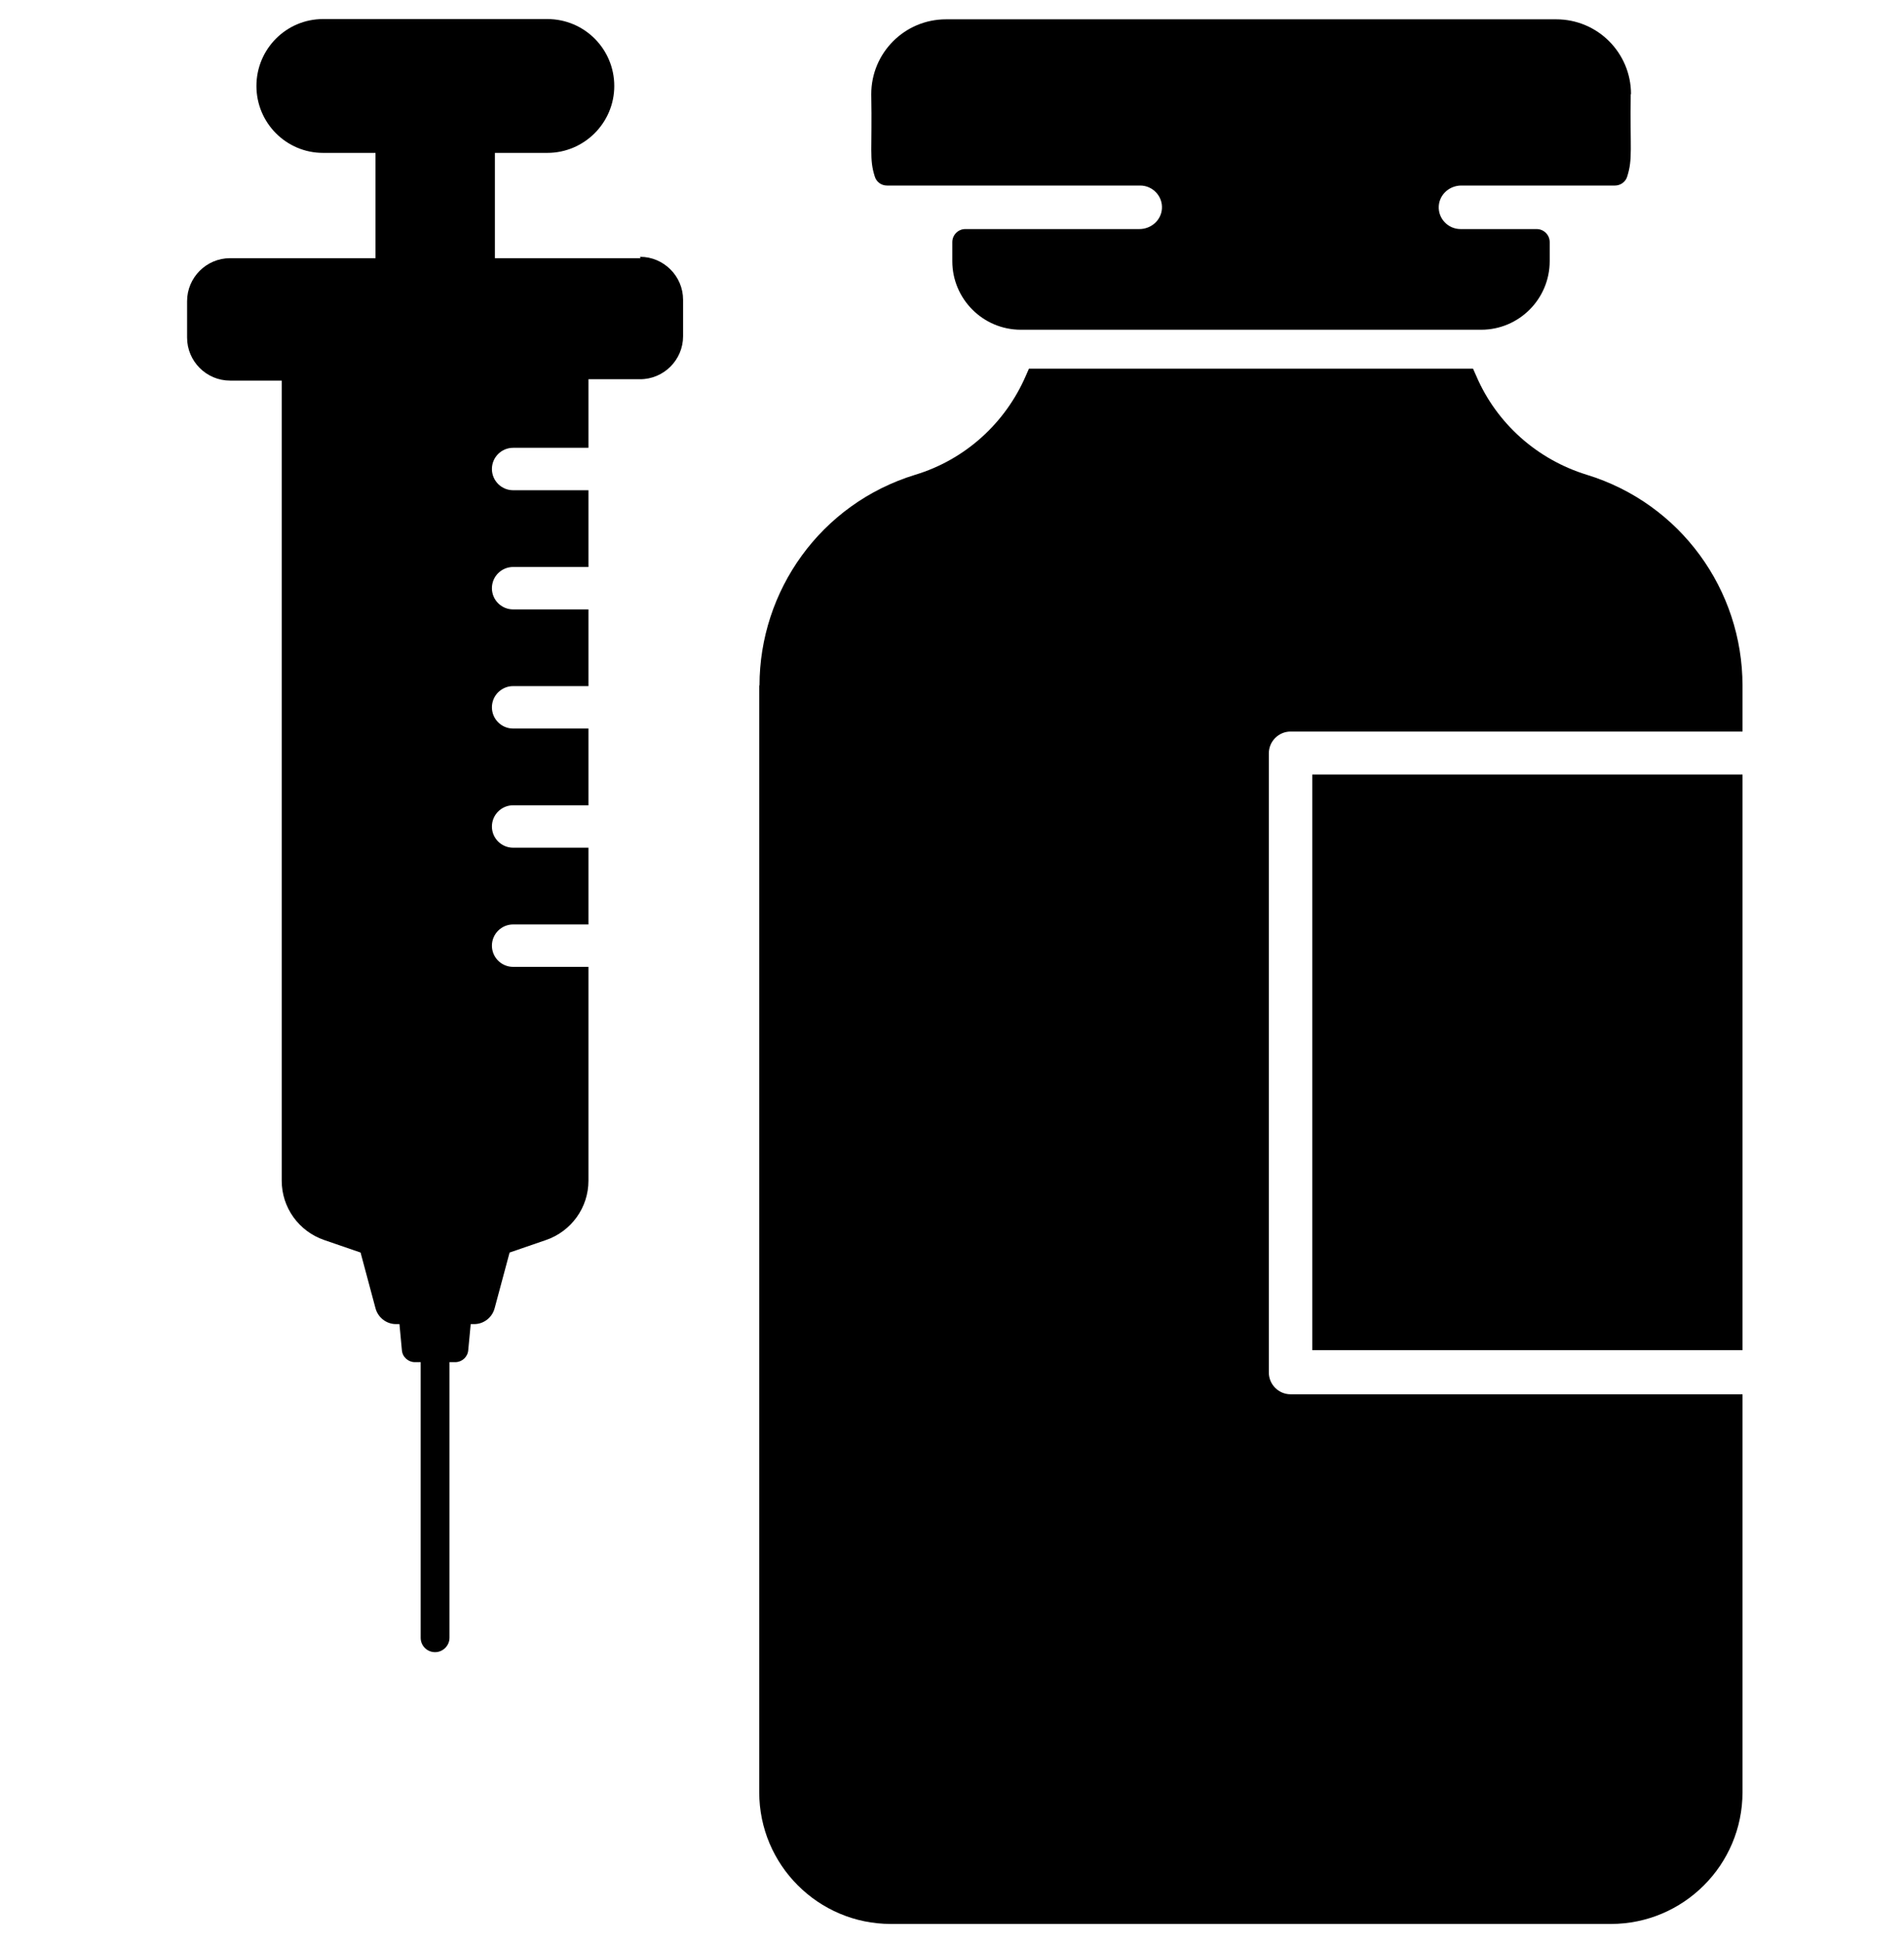
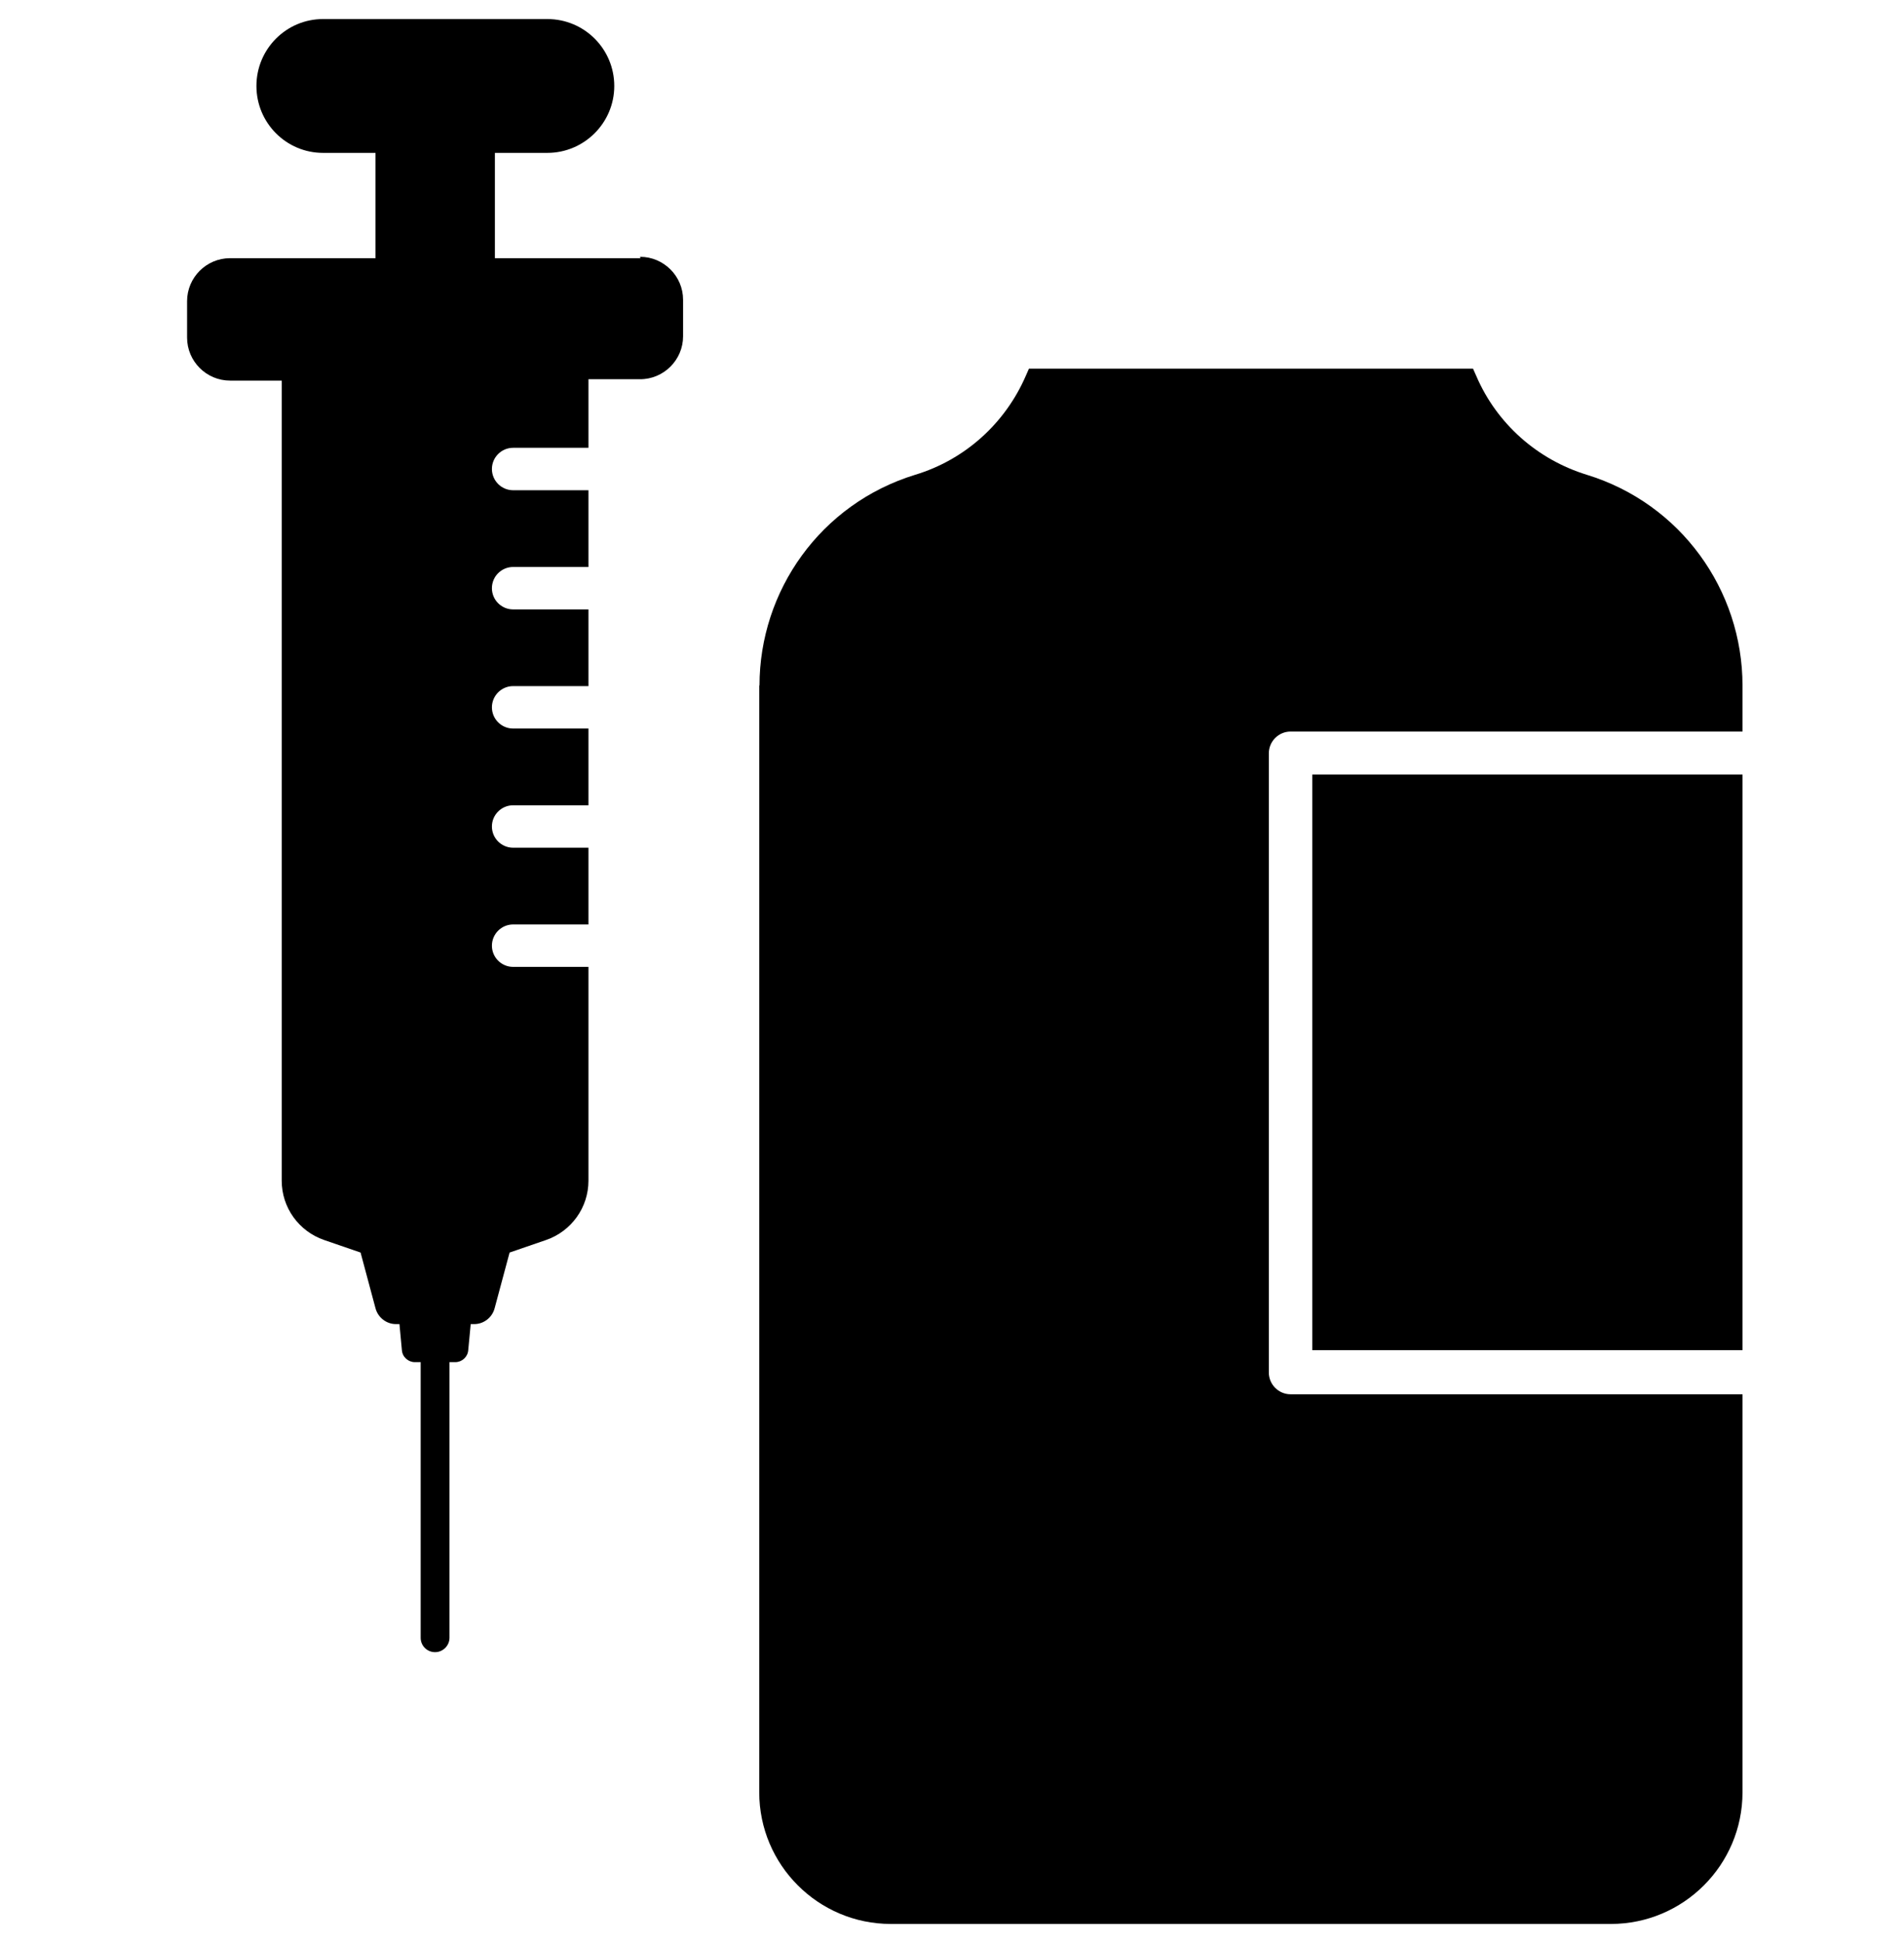
<svg xmlns="http://www.w3.org/2000/svg" class="w-10 h-10 mr-2" width="50" height="51" viewBox="0 0 50 51">
  <path class="fill-primary" d="M45.759 20.33H34.462V35.44H45.759V20.33Z" />
  <path class="fill-primary" d="M19.938 17.988V47.044C19.938 48.95 21.487 50.5 23.394 50.5H42.303C44.209 50.5 45.759 48.95 45.759 47.044V36.597H33.891C33.577 36.597 33.32 36.34 33.32 36.026V19.773C33.32 19.459 33.577 19.202 33.891 19.202H45.759V17.995C45.759 15.489 44.138 13.218 41.667 12.461C40.368 12.061 39.304 11.118 38.768 9.869L38.682 9.676H27.021L26.936 9.869C26.393 11.118 25.336 12.068 24.037 12.461C21.544 13.225 19.945 15.51 19.945 17.995L19.938 17.988Z" />
-   <path class="fill-primary" d="M42.824 2.471C42.803 3.906 42.881 4.163 42.731 4.635C42.688 4.777 42.553 4.87 42.41 4.87H38.375C38.068 4.87 37.804 5.099 37.783 5.406C37.761 5.734 38.025 6.013 38.354 6.013H40.353C40.539 6.013 40.696 6.163 40.696 6.355V6.855C40.696 7.848 39.889 8.655 38.897 8.655H26.807C25.815 8.655 25.008 7.848 25.008 6.855V6.355C25.008 6.17 25.158 6.013 25.35 6.013H29.921C30.228 6.013 30.492 5.784 30.513 5.477C30.535 5.149 30.27 4.87 29.942 4.87H23.294C23.144 4.87 23.015 4.777 22.973 4.635C22.823 4.17 22.908 3.942 22.88 2.471C22.88 1.385 23.758 0.507 24.843 0.507H40.867C41.953 0.507 42.831 1.385 42.831 2.471H42.824Z" />
  <path class="fill-primary" d="M16.817 6.777H12.996V4.013H14.374C15.338 4.013 16.131 3.228 16.131 2.257C16.131 1.285 15.345 0.5 14.374 0.5H8.483C7.519 0.5 6.734 1.285 6.734 2.257C6.734 3.228 7.519 4.013 8.483 4.013H9.861V6.777H6.041C5.42 6.777 4.913 7.284 4.913 7.905V8.862C4.913 9.483 5.42 9.99 6.041 9.99H7.398V30.991C7.398 31.698 7.848 32.319 8.512 32.548L9.469 32.877L9.861 34.34C9.926 34.583 10.147 34.755 10.397 34.755H10.49L10.554 35.44C10.568 35.618 10.718 35.754 10.897 35.754H11.047V42.988C11.047 43.202 11.218 43.366 11.425 43.366C11.632 43.366 11.804 43.195 11.804 42.988V35.754H11.954C12.132 35.754 12.282 35.618 12.296 35.44L12.361 34.755H12.454C12.703 34.755 12.925 34.583 12.989 34.34L13.382 32.877L14.339 32.548C15.003 32.319 15.453 31.698 15.453 30.991V25.379H13.475C13.168 25.379 12.918 25.129 12.918 24.822C12.918 24.515 13.168 24.265 13.475 24.265H15.453V22.251H13.475C13.168 22.251 12.918 22.001 12.918 21.694C12.918 21.387 13.168 21.137 13.475 21.137H15.453V19.123H13.475C13.168 19.123 12.918 18.873 12.918 18.566C12.918 18.259 13.168 18.009 13.475 18.009H15.453V15.996H13.475C13.168 15.996 12.918 15.746 12.918 15.439C12.918 15.132 13.168 14.882 13.475 14.882H15.453V12.868H13.475C13.168 12.868 12.918 12.618 12.918 12.311C12.918 12.004 13.168 11.754 13.475 11.754H15.453V9.954H16.809C17.431 9.954 17.938 9.447 17.938 8.826V7.869C17.938 7.248 17.431 6.741 16.809 6.741L16.817 6.777Z" />
</svg>